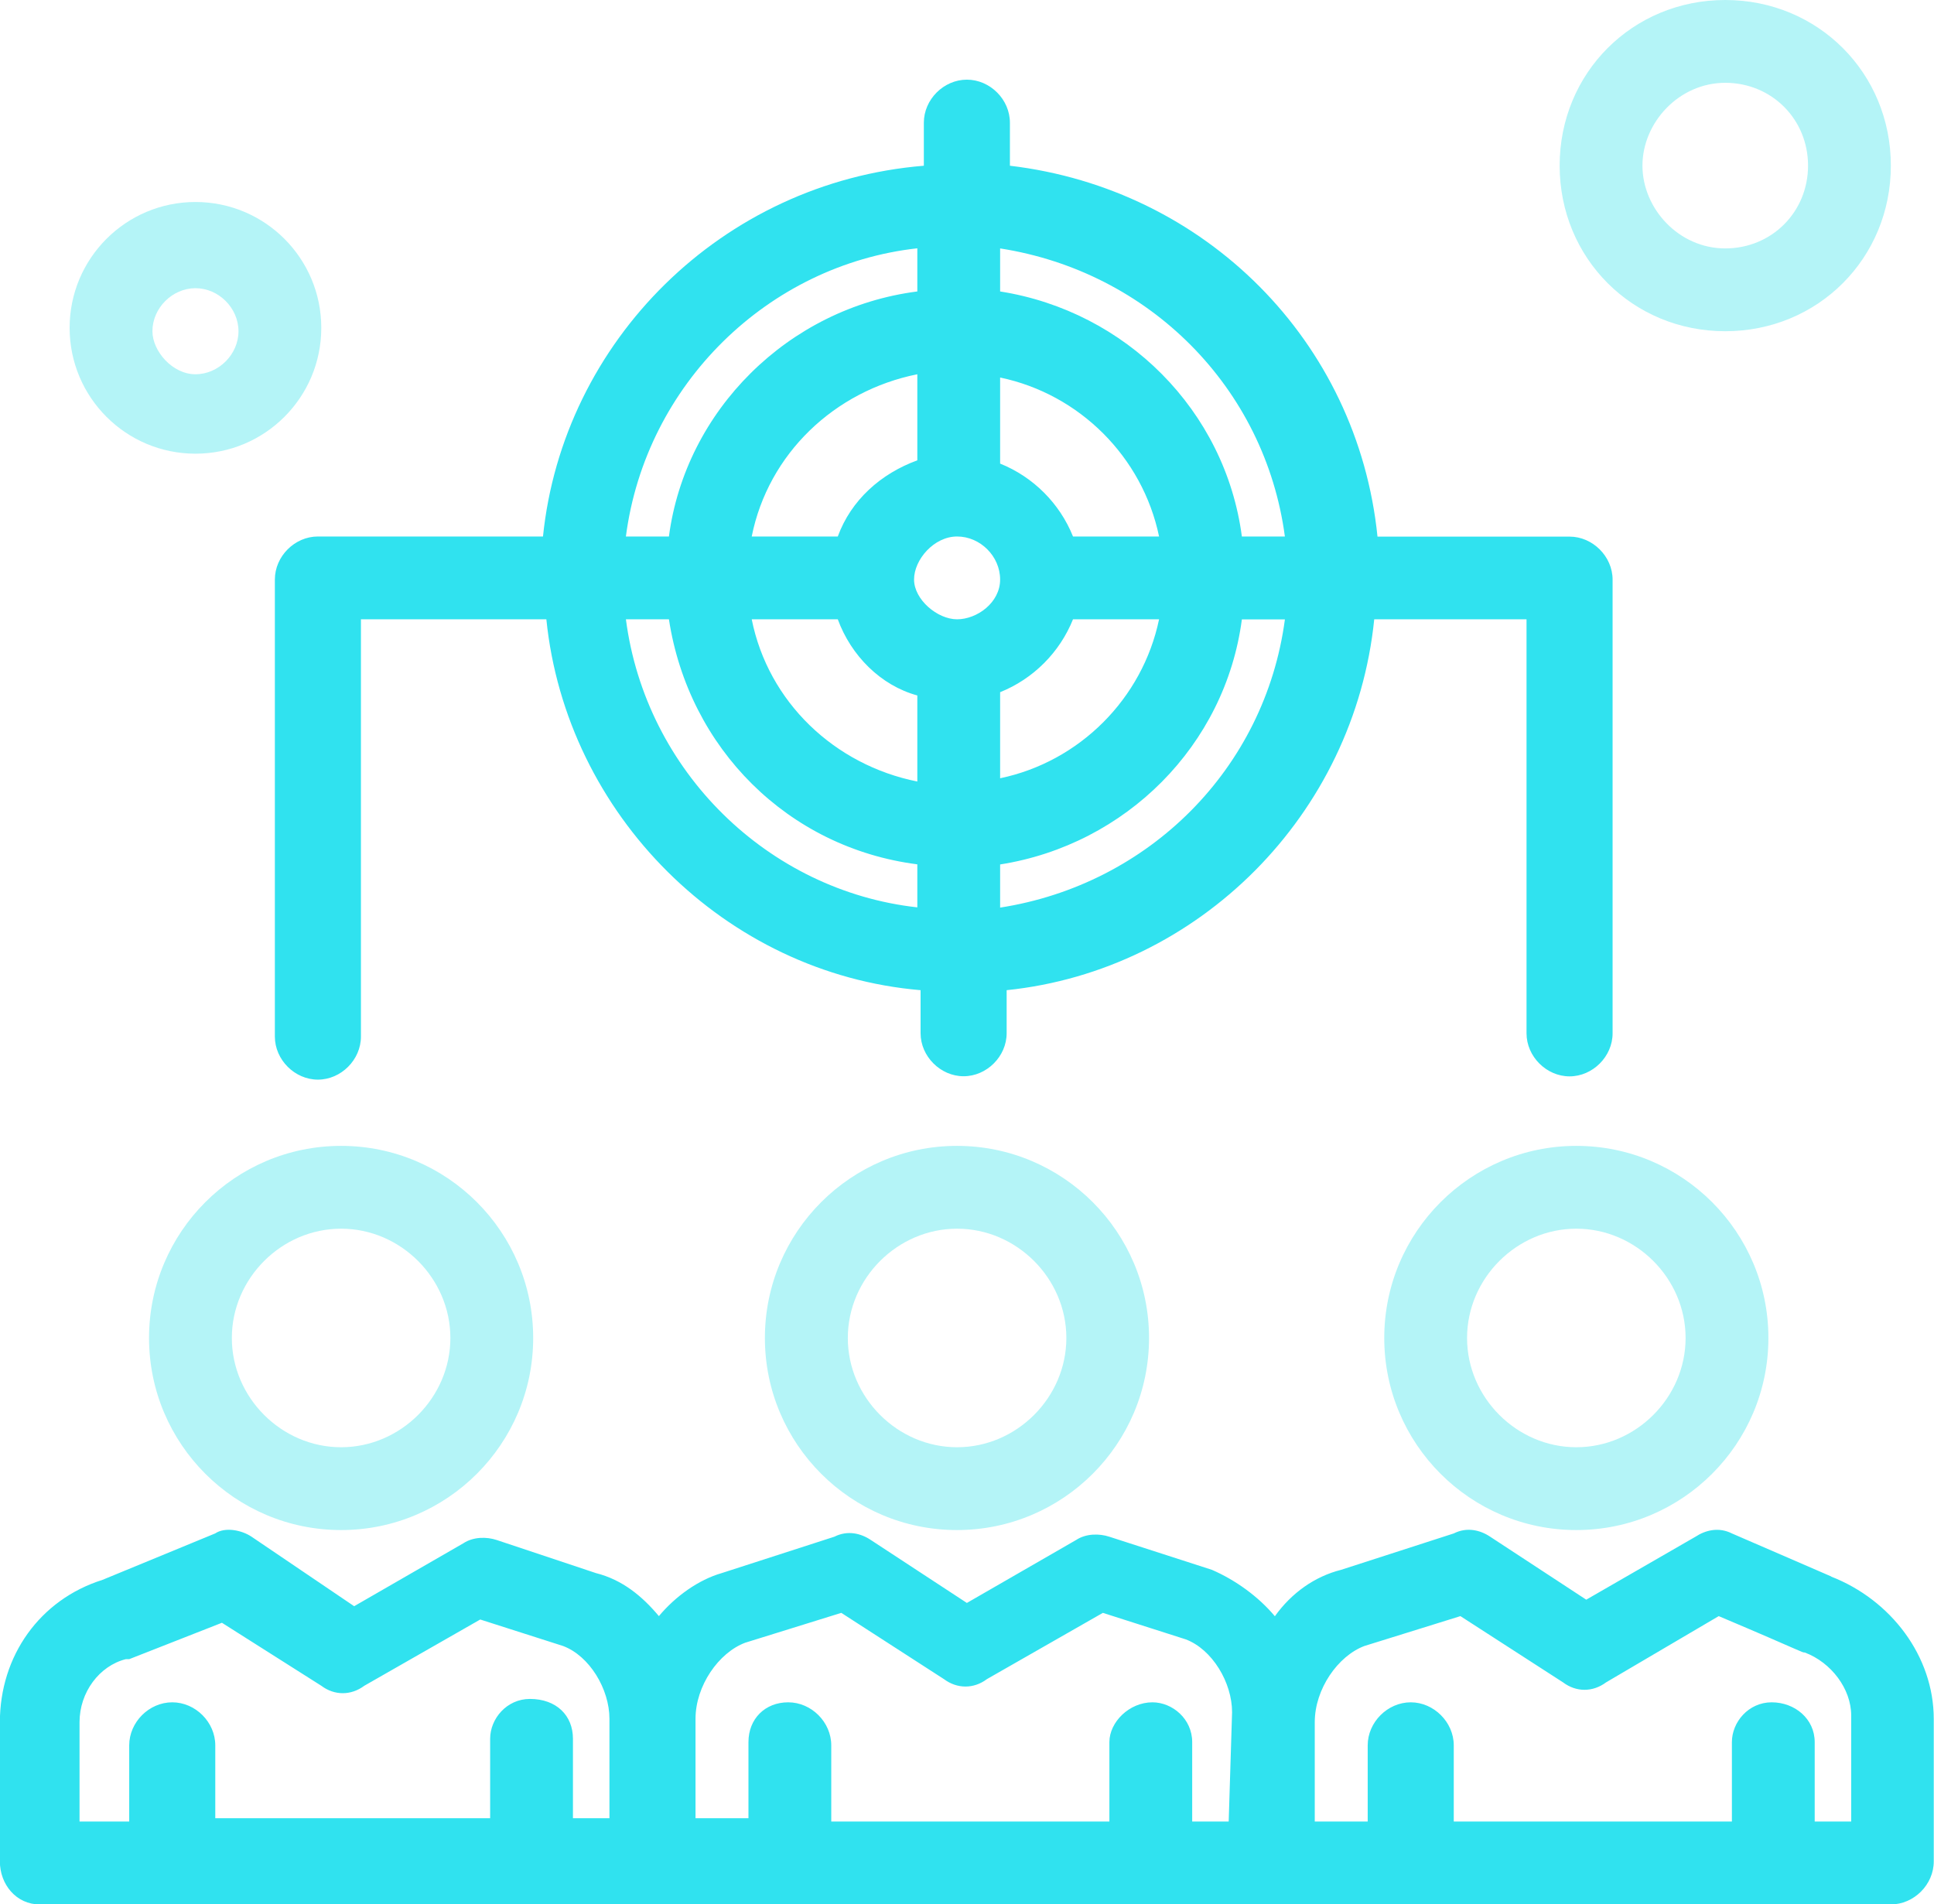
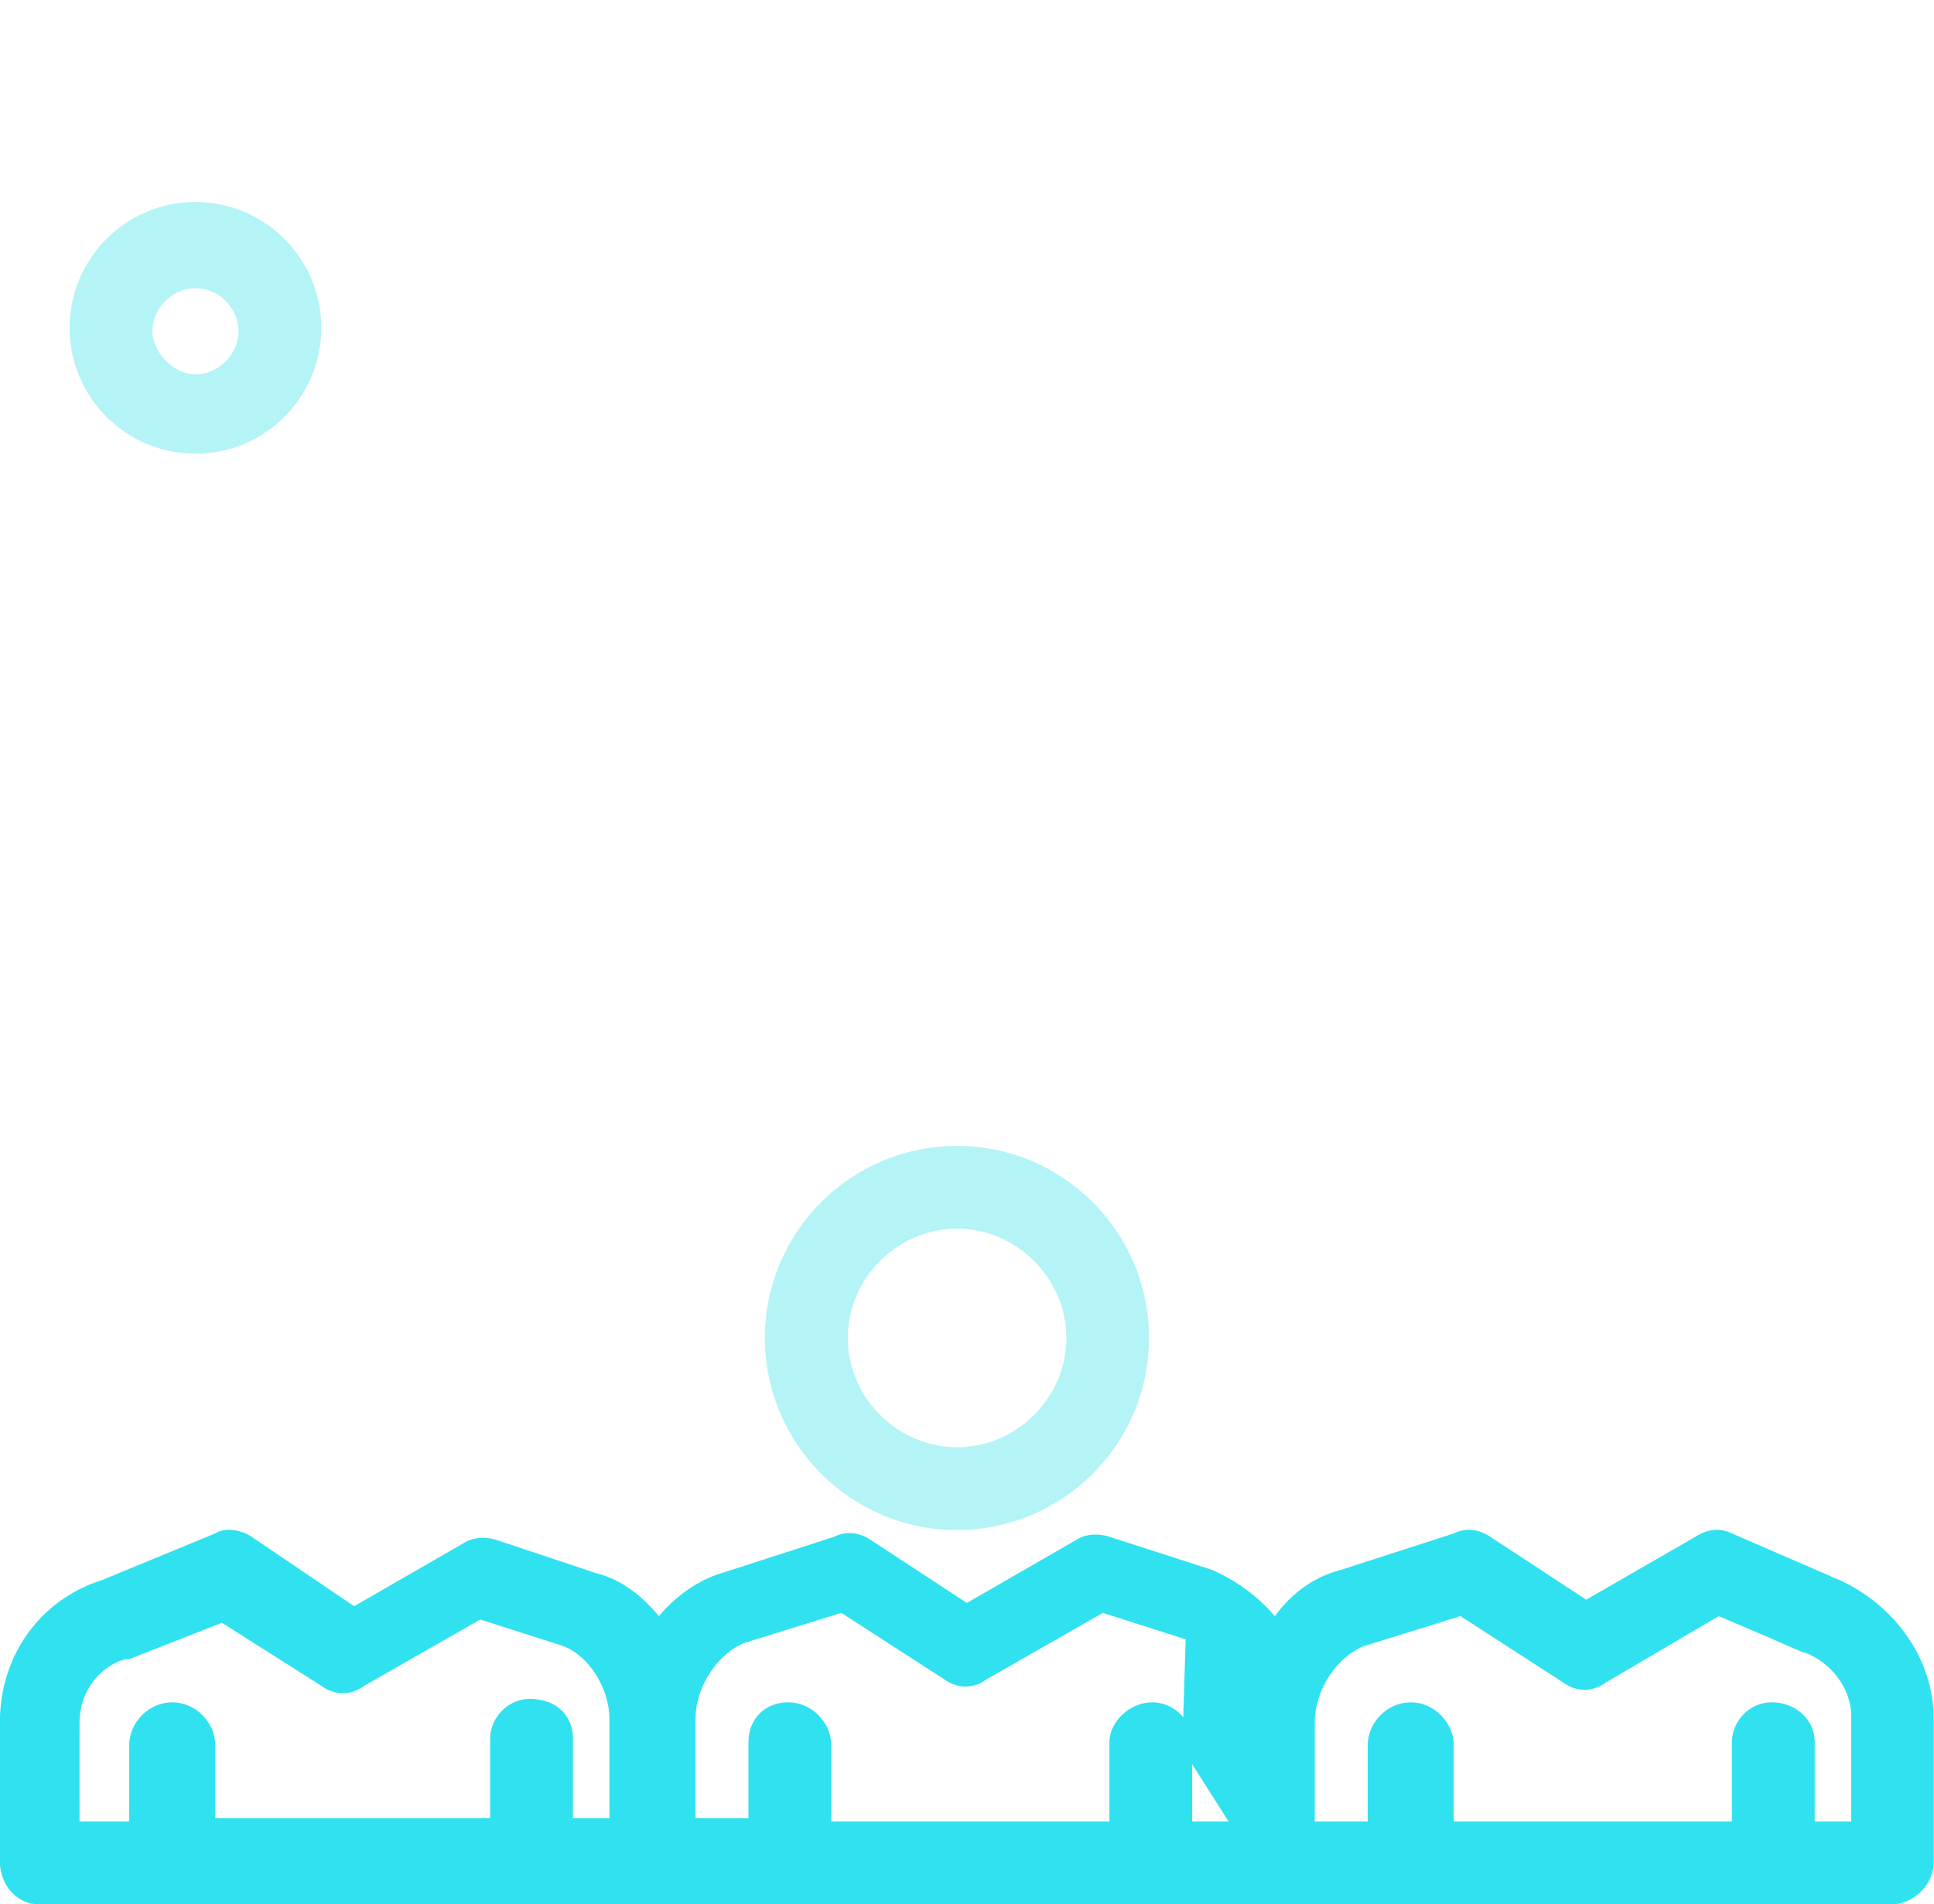
<svg xmlns="http://www.w3.org/2000/svg" id="Layer_2" data-name="Layer 2" viewBox="0 0 160 157.53">
  <defs>
    <style>
      .cls-1 {
        fill: #b4f4f7;
      }

      .cls-1, .cls-2 {
        stroke-width: 0px;
      }

      .cls-2 {
        fill: #30e2ef;
      }
    </style>
  </defs>
  <g id="Layer_1-2" data-name="Layer 1">
    <g id="B142_Business_Human_Leadership_Management" data-name="B142 ,Business ,Human ,Leadership ,Management">
      <g>
-         <path class="cls-2" d="M44.93,44.38h-18.63c-1.92,0-3.56,1.64-3.56,3.56v37.81c0,1.92,1.65,3.56,3.56,3.56s3.56-1.64,3.56-3.56v-34.52h15.34c1.64,16.16,14.8,29.31,30.96,30.68v3.56c0,1.92,1.65,3.56,3.56,3.56s3.56-1.64,3.56-3.56v-3.56c15.89-1.64,28.77-14.52,30.41-30.68h12.6v34.25c0,1.92,1.65,3.56,3.56,3.56s3.56-1.64,3.56-3.56v-37.53c0-1.92-1.65-3.56-3.56-3.56h-15.89c-1.64-16.16-14.24-28.77-30.41-30.68v-3.56c0-1.92-1.64-3.56-3.56-3.56s-3.56,1.64-3.56,3.56v3.56c-16.71,1.37-29.86,14.52-31.51,30.68ZM51.78,51.23h3.56c1.64,10.68,9.86,18.9,20.55,20.27v3.56c-12.33-1.37-22.47-11.23-24.11-23.84ZM79.18,44.38c1.92,0,3.56,1.64,3.56,3.56s-1.92,3.29-3.56,3.29-3.56-1.64-3.56-3.29,1.65-3.56,3.56-3.56ZM82.74,57.26c2.74-1.1,4.93-3.29,6.03-6.03h7.12c-1.37,6.57-6.58,11.78-13.15,13.15v-7.12ZM88.77,44.38c-1.1-2.74-3.29-4.93-6.03-6.03v-7.12c6.57,1.37,11.78,6.57,13.15,13.15h-7.12ZM75.89,38.08c-3.02,1.1-5.48,3.29-6.58,6.3h-7.12c1.37-6.85,6.85-12.05,13.7-13.42v7.12h0ZM69.31,51.23c1.1,3.01,3.56,5.48,6.58,6.3v7.12c-6.85-1.37-12.33-6.57-13.7-13.42h7.12ZM82.74,75.07v-3.56c10.41-1.64,18.63-9.86,20-20.27h3.56c-1.64,12.33-11.23,21.92-23.56,23.84ZM106.3,44.38h-3.56c-1.37-10.41-9.59-18.63-20-20.27v-3.56c12.33,1.92,21.92,11.51,23.56,23.84ZM75.89,20.55v3.56c-10.69,1.37-19.18,9.86-20.55,20.27h-3.56c1.64-12.6,11.78-22.47,24.11-23.84Z" />
-         <path class="cls-1" d="M12.33,110.68c0,8.77,7.12,15.89,15.89,15.89s15.89-7.12,15.89-15.89-7.12-15.89-15.89-15.89-15.89,7.12-15.89,15.89ZM37.26,110.68c0,4.93-4.11,9.04-9.04,9.04s-9.04-4.11-9.04-9.04,4.11-9.04,9.04-9.04,9.04,4.11,9.04,9.04Z" />
        <path class="cls-1" d="M63.28,110.68c0,8.77,7.12,15.89,15.89,15.89s15.89-7.12,15.89-15.89-7.12-15.89-15.89-15.89-15.89,7.12-15.89,15.89ZM88.22,110.68c0,4.93-4.11,9.04-9.04,9.04s-9.04-4.11-9.04-9.04,4.11-9.04,9.04-9.04,9.04,4.11,9.04,9.04Z" />
-         <path class="cls-2" d="M151.5,130.41l-8.22-3.56c-1.09-.55-2.19-.27-3.01.27l-9.04,5.21-7.95-5.21c-.82-.55-1.92-.82-3.01-.27l-9.32,3.01c-2.19.55-4.11,1.92-5.48,3.84-1.37-1.64-3.29-3.01-5.21-3.84l-8.49-2.74c-.82-.27-1.92-.27-2.74.27l-9.04,5.21-7.95-5.21c-.82-.55-1.92-.82-3.01-.27l-9.32,3.01c-1.92.55-3.83,1.92-5.2,3.56-1.37-1.64-3.02-3.01-5.21-3.56l-8.22-2.74c-.82-.27-1.92-.27-2.74.27l-9.04,5.21-8.49-5.75c-.82-.55-2.19-.82-3.01-.27l-9.32,3.84c-5.2,1.64-8.49,6.3-8.49,11.78v11.51c0,1.92,1.37,3.56,3.29,3.56h153.14c1.92,0,3.56-1.64,3.56-3.56v-11.78c0-5.21-3.56-9.86-8.49-11.78ZM17.81,150.68v-6.3c0-1.92-1.64-3.56-3.56-3.56s-3.56,1.64-3.56,3.56v6.3h-4.11v-8.22c0-2.47,1.64-4.66,3.83-5.21h.28l7.67-3.01,8.22,5.21c1.09.82,2.46.82,3.56,0l9.59-5.48,6.85,2.19c2.19.82,3.84,3.56,3.84,6.03v8.22h-3.02v-6.58c0-1.92-1.37-3.29-3.56-3.29-1.92,0-3.29,1.64-3.29,3.29v6.58h-22.74v.27ZM101.64,150.68h-3.01v-6.57c0-1.92-1.64-3.29-3.29-3.29-1.92,0-3.56,1.64-3.56,3.29v6.57h-23.01v-6.3c0-1.92-1.64-3.56-3.56-3.56s-3.29,1.37-3.29,3.29v6.3h-4.38v-8.22c0-2.74,1.92-5.48,4.11-6.3l7.95-2.47,8.49,5.48c1.1.82,2.47.82,3.56,0l9.59-5.48,6.85,2.19c2.19.82,3.84,3.56,3.84,6.03l-.28,9.04h0ZM153.15,150.68h-3.02v-6.57c0-1.92-1.64-3.29-3.56-3.29s-3.29,1.64-3.29,3.29v6.57h-23.01v-6.3c0-1.92-1.65-3.56-3.56-3.56s-3.56,1.64-3.56,3.56v6.3h-4.38v-8.22c0-2.74,1.92-5.48,4.11-6.3l7.94-2.47,8.49,5.48c1.09.82,2.46.82,3.56,0l9.32-5.48c7.12,3.01,6.85,3.01,7.12,3.01,2.19.82,3.84,3.01,3.84,5.21v8.77Z" />
-         <path class="cls-1" d="M130.41,94.79c-8.76,0-15.89,7.12-15.89,15.89s7.12,15.89,15.89,15.89,15.89-7.12,15.89-15.89-7.12-15.89-15.89-15.89ZM130.41,119.72c-4.93,0-9.04-4.11-9.04-9.04s4.11-9.04,9.04-9.04,9.04,4.11,9.04,9.04-4.11,9.04-9.04,9.04Z" />
+         <path class="cls-2" d="M151.5,130.41l-8.22-3.56c-1.09-.55-2.19-.27-3.01.27l-9.04,5.21-7.95-5.21c-.82-.55-1.92-.82-3.01-.27l-9.32,3.01c-2.19.55-4.11,1.92-5.48,3.84-1.37-1.64-3.29-3.01-5.21-3.84l-8.49-2.74c-.82-.27-1.92-.27-2.74.27l-9.04,5.21-7.95-5.21c-.82-.55-1.92-.82-3.01-.27l-9.32,3.01c-1.92.55-3.83,1.92-5.2,3.56-1.37-1.64-3.02-3.01-5.21-3.56l-8.22-2.74c-.82-.27-1.92-.27-2.74.27l-9.04,5.21-8.49-5.75c-.82-.55-2.19-.82-3.01-.27l-9.32,3.84c-5.2,1.64-8.49,6.3-8.49,11.78v11.51c0,1.92,1.37,3.56,3.29,3.56h153.14c1.92,0,3.56-1.64,3.56-3.56v-11.78c0-5.21-3.56-9.86-8.49-11.78ZM17.81,150.68v-6.3c0-1.92-1.64-3.56-3.56-3.56s-3.56,1.64-3.56,3.56v6.3h-4.11v-8.22c0-2.47,1.64-4.66,3.83-5.21h.28l7.67-3.01,8.22,5.21c1.09.82,2.46.82,3.56,0l9.59-5.48,6.85,2.19c2.19.82,3.84,3.56,3.84,6.03v8.22h-3.02v-6.58c0-1.92-1.37-3.29-3.56-3.29-1.92,0-3.29,1.64-3.29,3.29v6.58h-22.74v.27ZM101.64,150.68h-3.01v-6.57c0-1.92-1.64-3.29-3.29-3.29-1.92,0-3.56,1.64-3.56,3.29v6.57h-23.01v-6.3c0-1.92-1.64-3.56-3.56-3.56s-3.29,1.37-3.29,3.29v6.3h-4.38v-8.22c0-2.74,1.92-5.48,4.11-6.3l7.95-2.47,8.49,5.48c1.1.82,2.47.82,3.56,0l9.59-5.48,6.85,2.19l-.28,9.04h0ZM153.15,150.68h-3.02v-6.57c0-1.92-1.64-3.29-3.56-3.29s-3.29,1.64-3.29,3.29v6.57h-23.01v-6.3c0-1.92-1.65-3.56-3.56-3.56s-3.56,1.64-3.56,3.56v6.3h-4.38v-8.22c0-2.74,1.92-5.48,4.11-6.3l7.94-2.47,8.49,5.48c1.09.82,2.46.82,3.56,0l9.32-5.48c7.12,3.01,6.85,3.01,7.12,3.01,2.19.82,3.84,3.01,3.84,5.21v8.77Z" />
        <path class="cls-1" d="M16.17,37.53c5.75,0,10.41-4.66,10.41-10.41s-4.66-10.41-10.41-10.41-10.41,4.66-10.41,10.41,4.66,10.41,10.41,10.41ZM16.17,23.84c1.92,0,3.56,1.64,3.56,3.56s-1.65,3.56-3.56,3.56-3.56-1.92-3.56-3.56c0-1.92,1.65-3.56,3.56-3.56Z" />
-         <path class="cls-1" d="M142.73,27.4c7.67,0,13.7-6.03,13.7-13.7s-6.03-13.7-13.7-13.7-13.7,6.03-13.7,13.7,6.03,13.7,13.7,13.7ZM142.73,6.85c3.84,0,6.85,3.01,6.85,6.85s-3.01,6.85-6.85,6.85-6.85-3.29-6.85-6.85,3.02-6.85,6.85-6.85Z" />
      </g>
    </g>
  </g>
</svg>